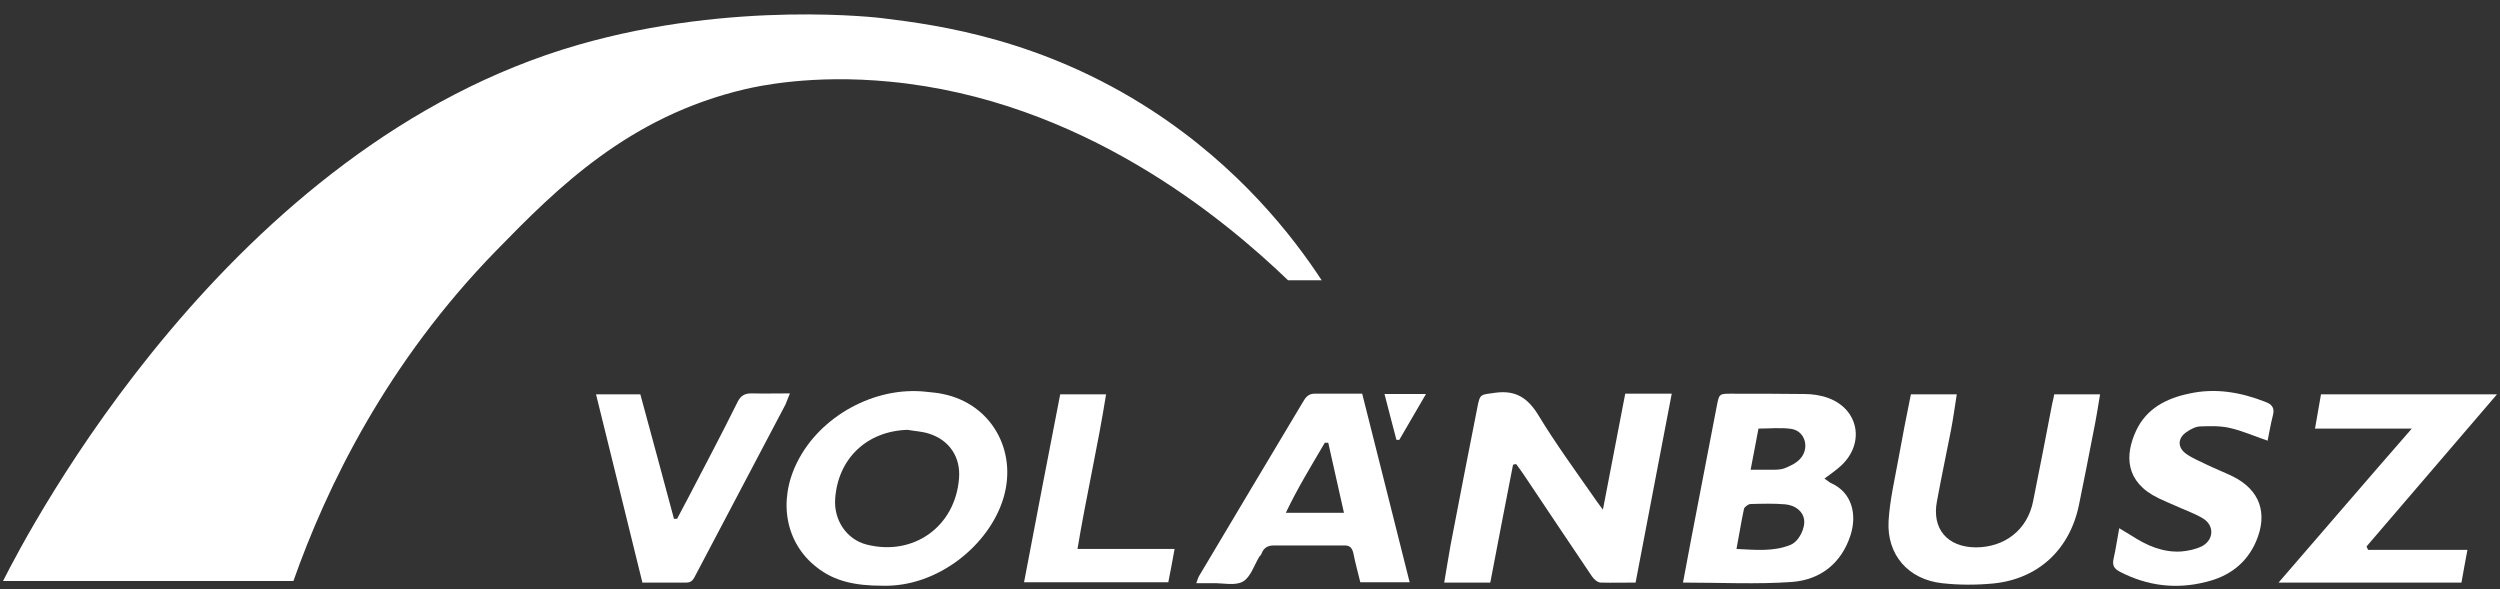
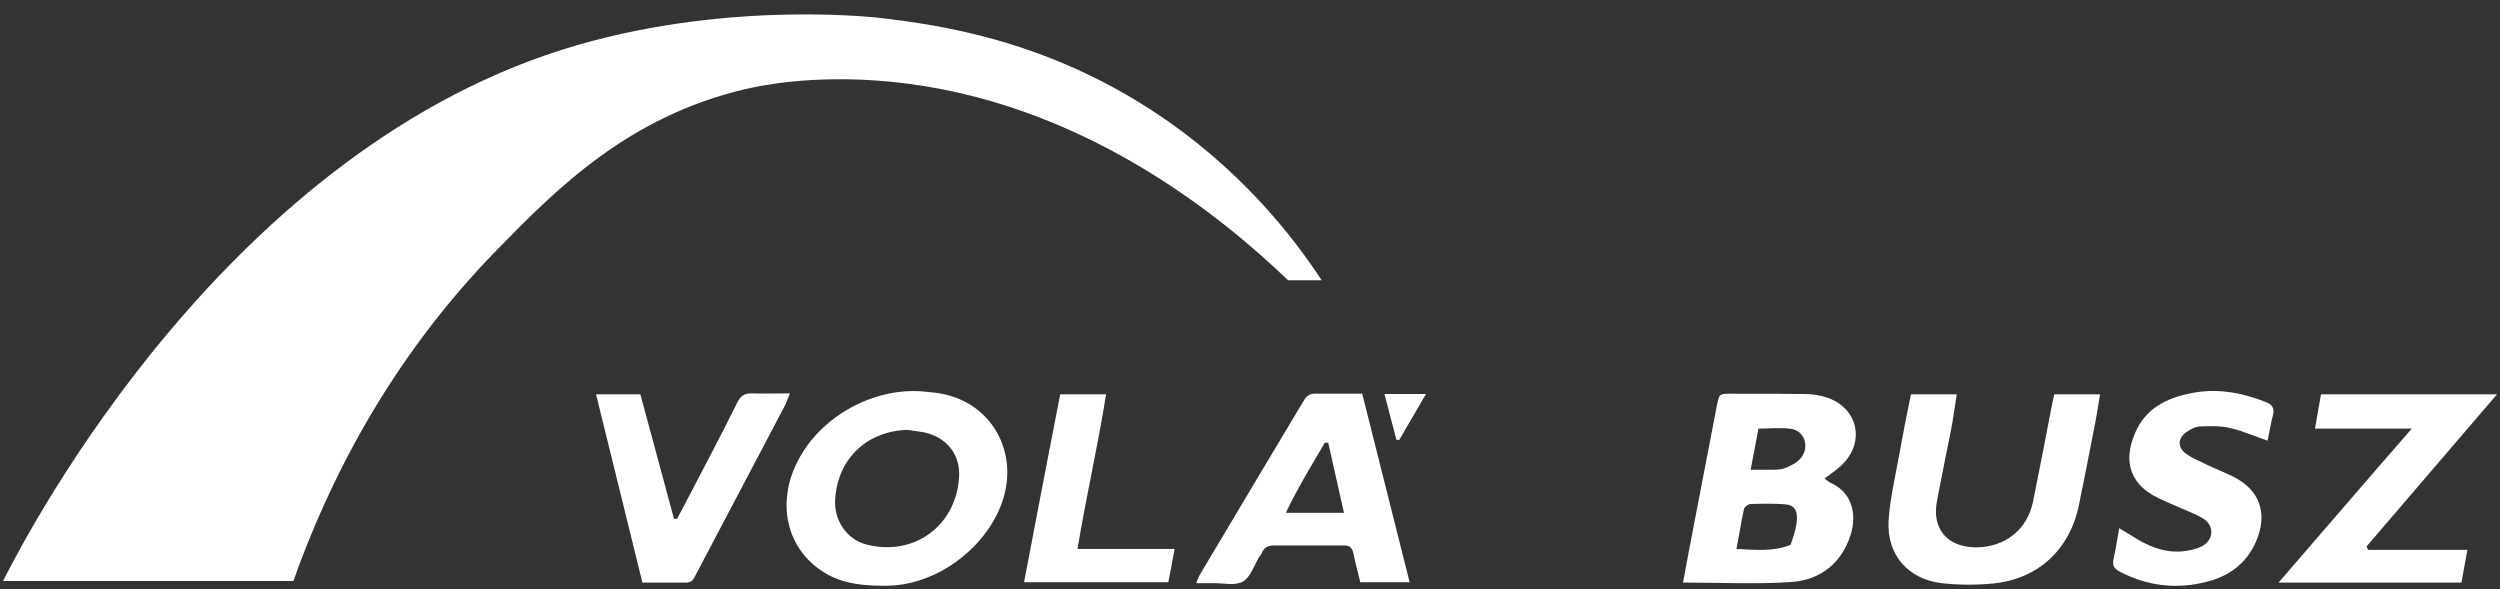
<svg xmlns="http://www.w3.org/2000/svg" width="140" height="33" viewBox="0 0 140 33" fill="none">
  <rect x="0" y="0" width="140" height="33" fill="#333333" stroke="none" />
  <path d="M16.413 32.536H0.17C1.631 29.65 12.823 8.145 32.375 2.513C41.157 -0.021 49.41 1.018 49.41 1.018C52.578 1.405 58.368 2.197 64.492 6.174C69.419 9.377 72.411 13.248 74.013 15.694H72.13C68.557 12.263 60.585 5.593 49.815 4.572C45.45 4.15 42.406 4.836 41.72 4.995C35.208 6.526 31.196 10.538 27.817 14.005C21.657 20.305 18.296 27.257 16.431 32.536" fill="white" />
-   <path d="M83.445 32.624H80.876C80.999 31.903 81.105 31.234 81.228 30.547C81.721 27.978 82.213 25.426 82.724 22.857C82.882 22.012 82.917 22.118 83.727 21.995C84.871 21.836 85.557 22.276 86.156 23.262C87.106 24.828 88.197 26.324 89.253 27.837C89.376 28.031 89.517 28.207 89.763 28.541C90.203 26.271 90.608 24.177 91.013 22.047H93.617C92.931 25.585 92.28 29.069 91.593 32.624C90.907 32.624 90.273 32.642 89.64 32.624C89.464 32.624 89.253 32.431 89.147 32.272C87.88 30.389 86.613 28.506 85.346 26.605C85.205 26.394 85.064 26.201 84.906 25.99C84.853 25.99 84.783 26.007 84.73 26.025C84.308 28.189 83.885 30.372 83.463 32.589" fill="white" />
-   <path d="M94.251 32.607C94.55 30.988 94.849 29.439 95.148 27.89C95.483 26.148 95.817 24.406 96.151 22.681C96.275 22.083 96.275 22.047 96.891 22.047C98.281 22.047 99.671 22.047 101.061 22.065C101.501 22.065 101.976 22.136 102.399 22.294C104.088 22.927 104.44 24.811 103.12 26.06C102.839 26.324 102.522 26.535 102.17 26.799C102.311 26.887 102.416 26.993 102.522 27.046C103.719 27.573 104 28.805 103.631 29.967C103.12 31.551 101.941 32.466 100.357 32.589C98.369 32.73 96.345 32.624 94.251 32.624M97.243 30.741C98.316 30.794 99.319 30.899 100.269 30.512C100.745 30.319 101.114 29.562 101.026 29.069C100.956 28.647 100.551 28.295 99.97 28.242C99.337 28.189 98.686 28.207 98.034 28.225C97.911 28.225 97.7 28.383 97.665 28.488C97.507 29.21 97.401 29.932 97.243 30.741ZM98.07 26.306C98.545 26.306 98.879 26.306 99.196 26.306C99.425 26.306 99.689 26.306 99.9 26.236C100.217 26.113 100.569 25.954 100.797 25.708C101.361 25.11 101.097 24.142 100.322 24.019C99.724 23.931 99.108 24.001 98.474 24.001C98.334 24.775 98.193 25.462 98.034 26.306" fill="white" />
+   <path d="M94.251 32.607C94.55 30.988 94.849 29.439 95.148 27.89C95.483 26.148 95.817 24.406 96.151 22.681C96.275 22.083 96.275 22.047 96.891 22.047C98.281 22.047 99.671 22.047 101.061 22.065C101.501 22.065 101.976 22.136 102.399 22.294C104.088 22.927 104.44 24.811 103.12 26.06C102.839 26.324 102.522 26.535 102.17 26.799C102.311 26.887 102.416 26.993 102.522 27.046C103.719 27.573 104 28.805 103.631 29.967C103.12 31.551 101.941 32.466 100.357 32.589C98.369 32.73 96.345 32.624 94.251 32.624M97.243 30.741C98.316 30.794 99.319 30.899 100.269 30.512C100.956 28.647 100.551 28.295 99.97 28.242C99.337 28.189 98.686 28.207 98.034 28.225C97.911 28.225 97.7 28.383 97.665 28.488C97.507 29.21 97.401 29.932 97.243 30.741ZM98.07 26.306C98.545 26.306 98.879 26.306 99.196 26.306C99.425 26.306 99.689 26.306 99.9 26.236C100.217 26.113 100.569 25.954 100.797 25.708C101.361 25.11 101.097 24.142 100.322 24.019C99.724 23.931 99.108 24.001 98.474 24.001C98.334 24.775 98.193 25.462 98.034 26.306" fill="white" />
  <path d="M49.41 32.8C47.897 32.8 46.735 32.554 45.75 31.779C43.99 30.424 43.55 28.066 44.641 25.884C45.926 23.297 49.005 21.608 51.892 21.942C52.191 21.977 52.507 21.995 52.807 22.065C55.499 22.611 56.977 25.215 56.203 27.855C55.429 30.512 52.508 32.888 49.428 32.8M50.818 24.071C48.548 24.142 46.929 25.673 46.77 27.925C46.682 29.14 47.422 30.213 48.53 30.495C51.152 31.163 53.493 29.492 53.704 26.799C53.81 25.602 53.159 24.634 52.015 24.282C51.627 24.159 51.223 24.142 50.818 24.071Z" fill="white" />
  <path d="M115.034 22.083H117.604C117.481 22.822 117.375 23.508 117.234 24.177C116.97 25.532 116.706 26.905 116.425 28.26C115.914 30.776 114.137 32.431 111.603 32.677C110.652 32.765 109.685 32.765 108.752 32.659C106.869 32.448 105.655 31.076 105.76 29.175C105.83 27.996 106.112 26.817 106.323 25.638C106.534 24.459 106.763 23.297 107.01 22.083H109.579C109.473 22.752 109.385 23.403 109.262 24.054C108.998 25.391 108.717 26.729 108.47 28.066C108.171 29.615 109.051 30.636 110.635 30.653C112.271 30.653 113.539 29.668 113.855 28.066C114.225 26.236 114.577 24.406 114.929 22.576C114.964 22.435 114.999 22.294 115.034 22.1" fill="white" />
  <path d="M76.283 22.047C77.18 25.585 78.043 29.052 78.94 32.607H76.177C76.054 32.079 75.896 31.533 75.79 30.988C75.72 30.671 75.579 30.53 75.262 30.547C73.942 30.547 72.622 30.547 71.32 30.547C71.003 30.547 70.775 30.671 70.651 30.988C70.634 31.058 70.581 31.111 70.528 31.163C70.229 31.656 70.035 32.325 69.596 32.571C69.156 32.818 68.487 32.642 67.906 32.659C67.624 32.659 67.343 32.659 66.991 32.659C67.061 32.466 67.097 32.343 67.149 32.255C69.085 28.999 71.021 25.761 72.957 22.523C73.097 22.276 73.256 22.047 73.608 22.047C74.47 22.047 75.332 22.047 76.283 22.047ZM74.382 24.793H74.189C73.45 26.06 72.675 27.309 72.006 28.717H75.262C74.963 27.362 74.664 26.078 74.382 24.793Z" fill="white" />
  <path d="M132.598 30.794H138.176C138.053 31.463 137.948 32.008 137.842 32.624H127.6C130.099 29.738 132.51 26.922 135.061 24.001H129.641C129.764 23.297 129.87 22.716 129.975 22.083H139.831C137.349 24.969 134.938 27.785 132.527 30.6C132.562 30.671 132.58 30.741 132.615 30.794" fill="white" />
  <path d="M127.019 24.687C126.227 24.423 125.576 24.124 124.872 23.966C124.344 23.843 123.781 23.86 123.235 23.878C122.971 23.878 122.672 24.036 122.443 24.195C121.933 24.547 121.933 25.075 122.443 25.426C122.795 25.673 123.2 25.831 123.587 26.025C124.062 26.253 124.555 26.447 125.03 26.676C126.561 27.433 127.019 28.753 126.333 30.336C125.787 31.586 124.784 32.29 123.534 32.589C121.88 33.011 120.261 32.818 118.73 32.026C118.396 31.85 118.273 31.674 118.361 31.287C118.484 30.759 118.554 30.231 118.677 29.58C118.959 29.756 119.152 29.861 119.346 29.984C120.208 30.547 121.123 30.952 122.162 30.882C122.549 30.847 122.971 30.759 123.323 30.583C123.992 30.213 124.01 29.404 123.341 29.017C122.866 28.735 122.338 28.559 121.845 28.33C121.511 28.189 121.194 28.049 120.859 27.89C119.012 26.993 118.976 25.497 119.628 24.107C120.208 22.875 121.317 22.311 122.567 22.047C124.045 21.713 125.47 21.959 126.861 22.505C127.248 22.646 127.388 22.857 127.283 23.262C127.16 23.719 127.089 24.195 126.984 24.687" fill="white" />
  <path d="M35.983 32.659C35.103 29.105 34.258 25.62 33.378 22.083H35.859C36.493 24.423 37.127 26.746 37.742 29.052C37.795 29.052 37.866 29.052 37.918 29.052C38.13 28.647 38.358 28.225 38.569 27.82C39.485 26.06 40.417 24.3 41.297 22.523C41.473 22.171 41.684 22.03 42.072 22.03C42.758 22.047 43.444 22.03 44.236 22.03C44.113 22.311 44.06 22.488 43.99 22.646C42.318 25.831 40.646 28.999 38.974 32.167C38.851 32.395 38.763 32.642 38.411 32.624C37.619 32.624 36.827 32.624 35.965 32.624" fill="white" />
  <path d="M60.339 30.741H65.777C65.653 31.427 65.548 31.991 65.425 32.607H57.347C58.016 29.087 58.684 25.602 59.371 22.083H61.94C61.483 24.969 60.831 27.785 60.339 30.741Z" fill="white" />
  <path d="M77.532 22.065H79.855C79.327 22.963 78.835 23.807 78.359 24.634C78.307 24.634 78.254 24.634 78.201 24.634C77.99 23.807 77.761 22.98 77.532 22.065Z" fill="white" />
</svg>